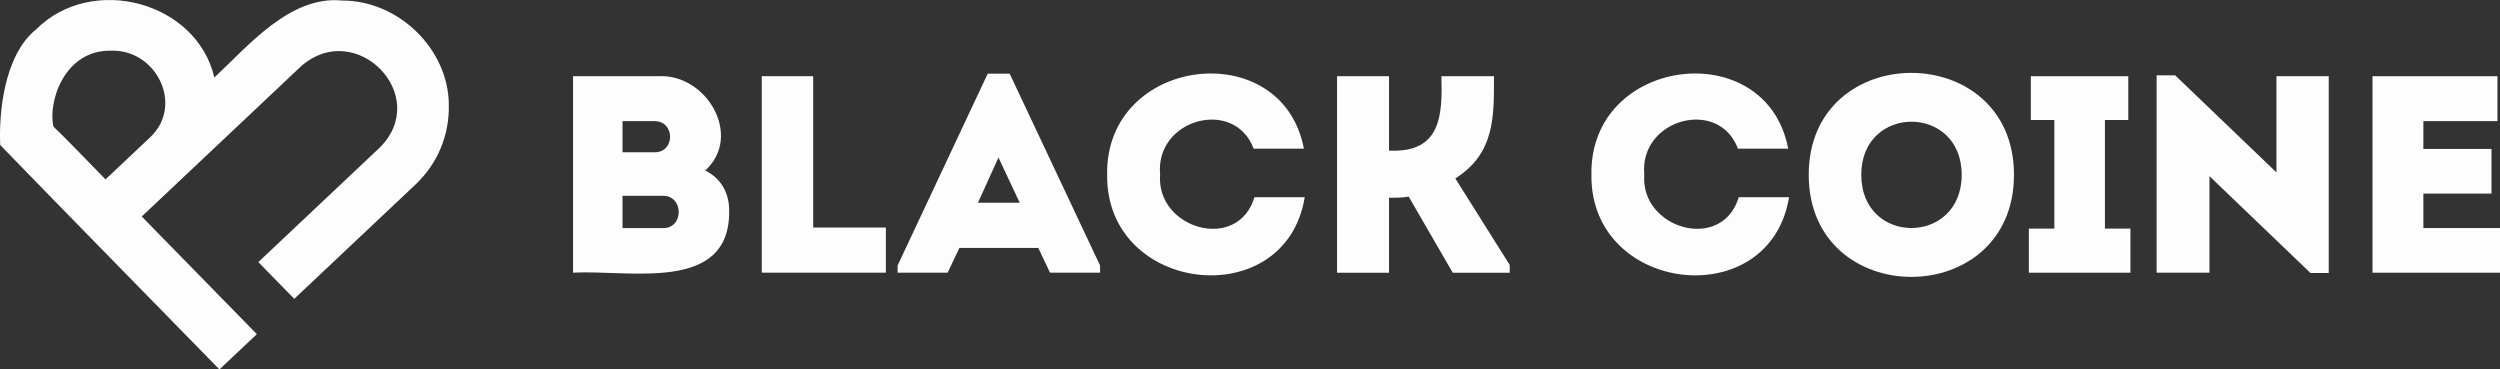
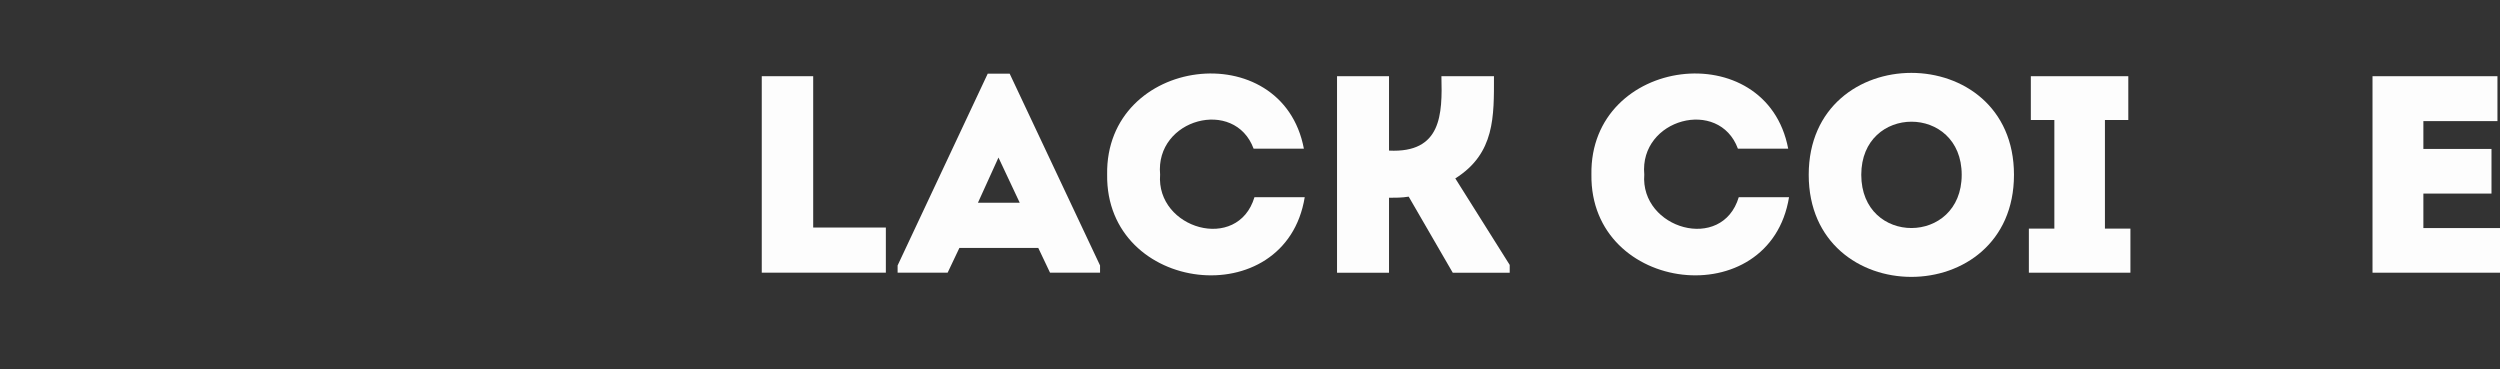
<svg xmlns="http://www.w3.org/2000/svg" width="203" height="30" viewBox="0 0 203 30" fill="none">
  <rect x="0" y="0" width="203" height="30" fill="#333333" stroke="none" />
-   <path d="M36.445 8.464C36.392 3.96 32.355 0.037 27.774 0.043C23.546 -0.375 20.144 3.746 17.406 6.291C15.965 0.121 7.47 -2.137 2.946 2.373C0.277 4.51 -0.098 9.341 0.018 11.776C2.369 14.2 6.072 18.002 8.444 20.419L17.818 29.999L20.856 27.133C18.087 24.301 14.286 20.413 11.51 17.58L24.378 5.445C28.849 1.378 35.125 7.788 30.804 12.013L20.976 21.282L23.895 24.265L33.725 14.996C35.538 13.287 36.514 10.949 36.442 8.462L36.445 8.464ZM12.143 11.194L8.567 14.567C7.742 13.728 5.165 11.043 4.346 10.289C3.867 8.365 5.177 4.044 9.017 4.116C12.716 3.986 14.986 8.599 12.143 11.196V11.194Z" fill="#FDFDFD" />
-   <path d="M57.266 13.844C60.338 11.054 57.396 5.988 53.481 6.188H46.533V22.144C51.025 21.875 59.296 23.86 59.209 17.107C59.209 15.695 58.588 14.511 57.266 13.844ZM53.873 18.519H50.548V15.899H53.85C55.517 15.899 55.541 18.519 53.873 18.519ZM53.171 12.364H50.548V9.836H53.148C54.828 9.836 54.828 12.364 53.171 12.364Z" fill="#FDFDFD" />
  <path d="M71.931 18.473V22.143H61.855V6.188H66.031C66.031 14.443 66.031 11.676 66.031 18.473H71.931Z" fill="#FDFDFD" />
  <path d="M81.984 5.984H80.202L72.886 21.555V22.143H76.947L77.902 20.132H84.308L85.263 22.143H89.324V21.555L81.986 5.984H81.984ZM79.409 16.462L81.076 12.793L82.802 16.462H79.409Z" fill="#FDFDFD" />
  <path d="M105.944 16.012C104.394 25.538 89.768 23.865 89.9 14.172C89.747 4.554 104.123 2.806 105.875 12.072H101.793C100.26 7.921 93.784 9.635 94.201 14.172C93.855 18.585 100.511 20.516 101.862 16.012H105.944Z" fill="#FDFDFD" />
  <path d="M122.588 21.511V22.144H117.963L114.386 15.968C113.834 16.058 113.317 16.058 112.788 16.058V22.144H108.567V6.188H112.788V12.229C117.059 12.438 117.125 9.288 117.043 6.188H121.31C121.31 9.451 121.402 12.456 118.17 14.487L122.588 21.511Z" fill="#FDFDFD" />
  <path d="M145.27 16.012C143.719 25.538 129.093 23.865 129.223 14.172C129.07 4.554 143.446 2.806 145.201 12.072H141.118C139.586 7.919 133.102 9.638 133.515 14.172C133.171 18.581 139.836 20.518 141.187 16.012H145.27Z" fill="#FDFDFD" />
  <path d="M146.868 14.193C146.868 25.247 163.535 25.247 163.535 14.193C163.535 3.16 146.868 3.16 146.868 14.193ZM151.135 14.193C151.135 8.445 159.29 8.445 159.29 14.193C159.29 19.941 151.135 19.974 151.135 14.193Z" fill="#FDFDFD" />
  <path d="M172.99 18.563V22.143H164.744V18.563H166.814V9.744H164.904V6.188H172.818V9.744H170.92V18.563H172.99Z" fill="#FDFDFD" />
-   <path d="M189.093 6.188V22.165H187.609L179.409 14.306V22.143H175.118V6.119H176.625L184.849 14.001V6.188H189.093Z" fill="#FDFDFD" />
  <path d="M203 18.519V22.143H192.648V6.188H202.793V9.834H196.778V12.094H202.309V15.718H196.778V18.519H203Z" fill="#FDFDFD" />
</svg>